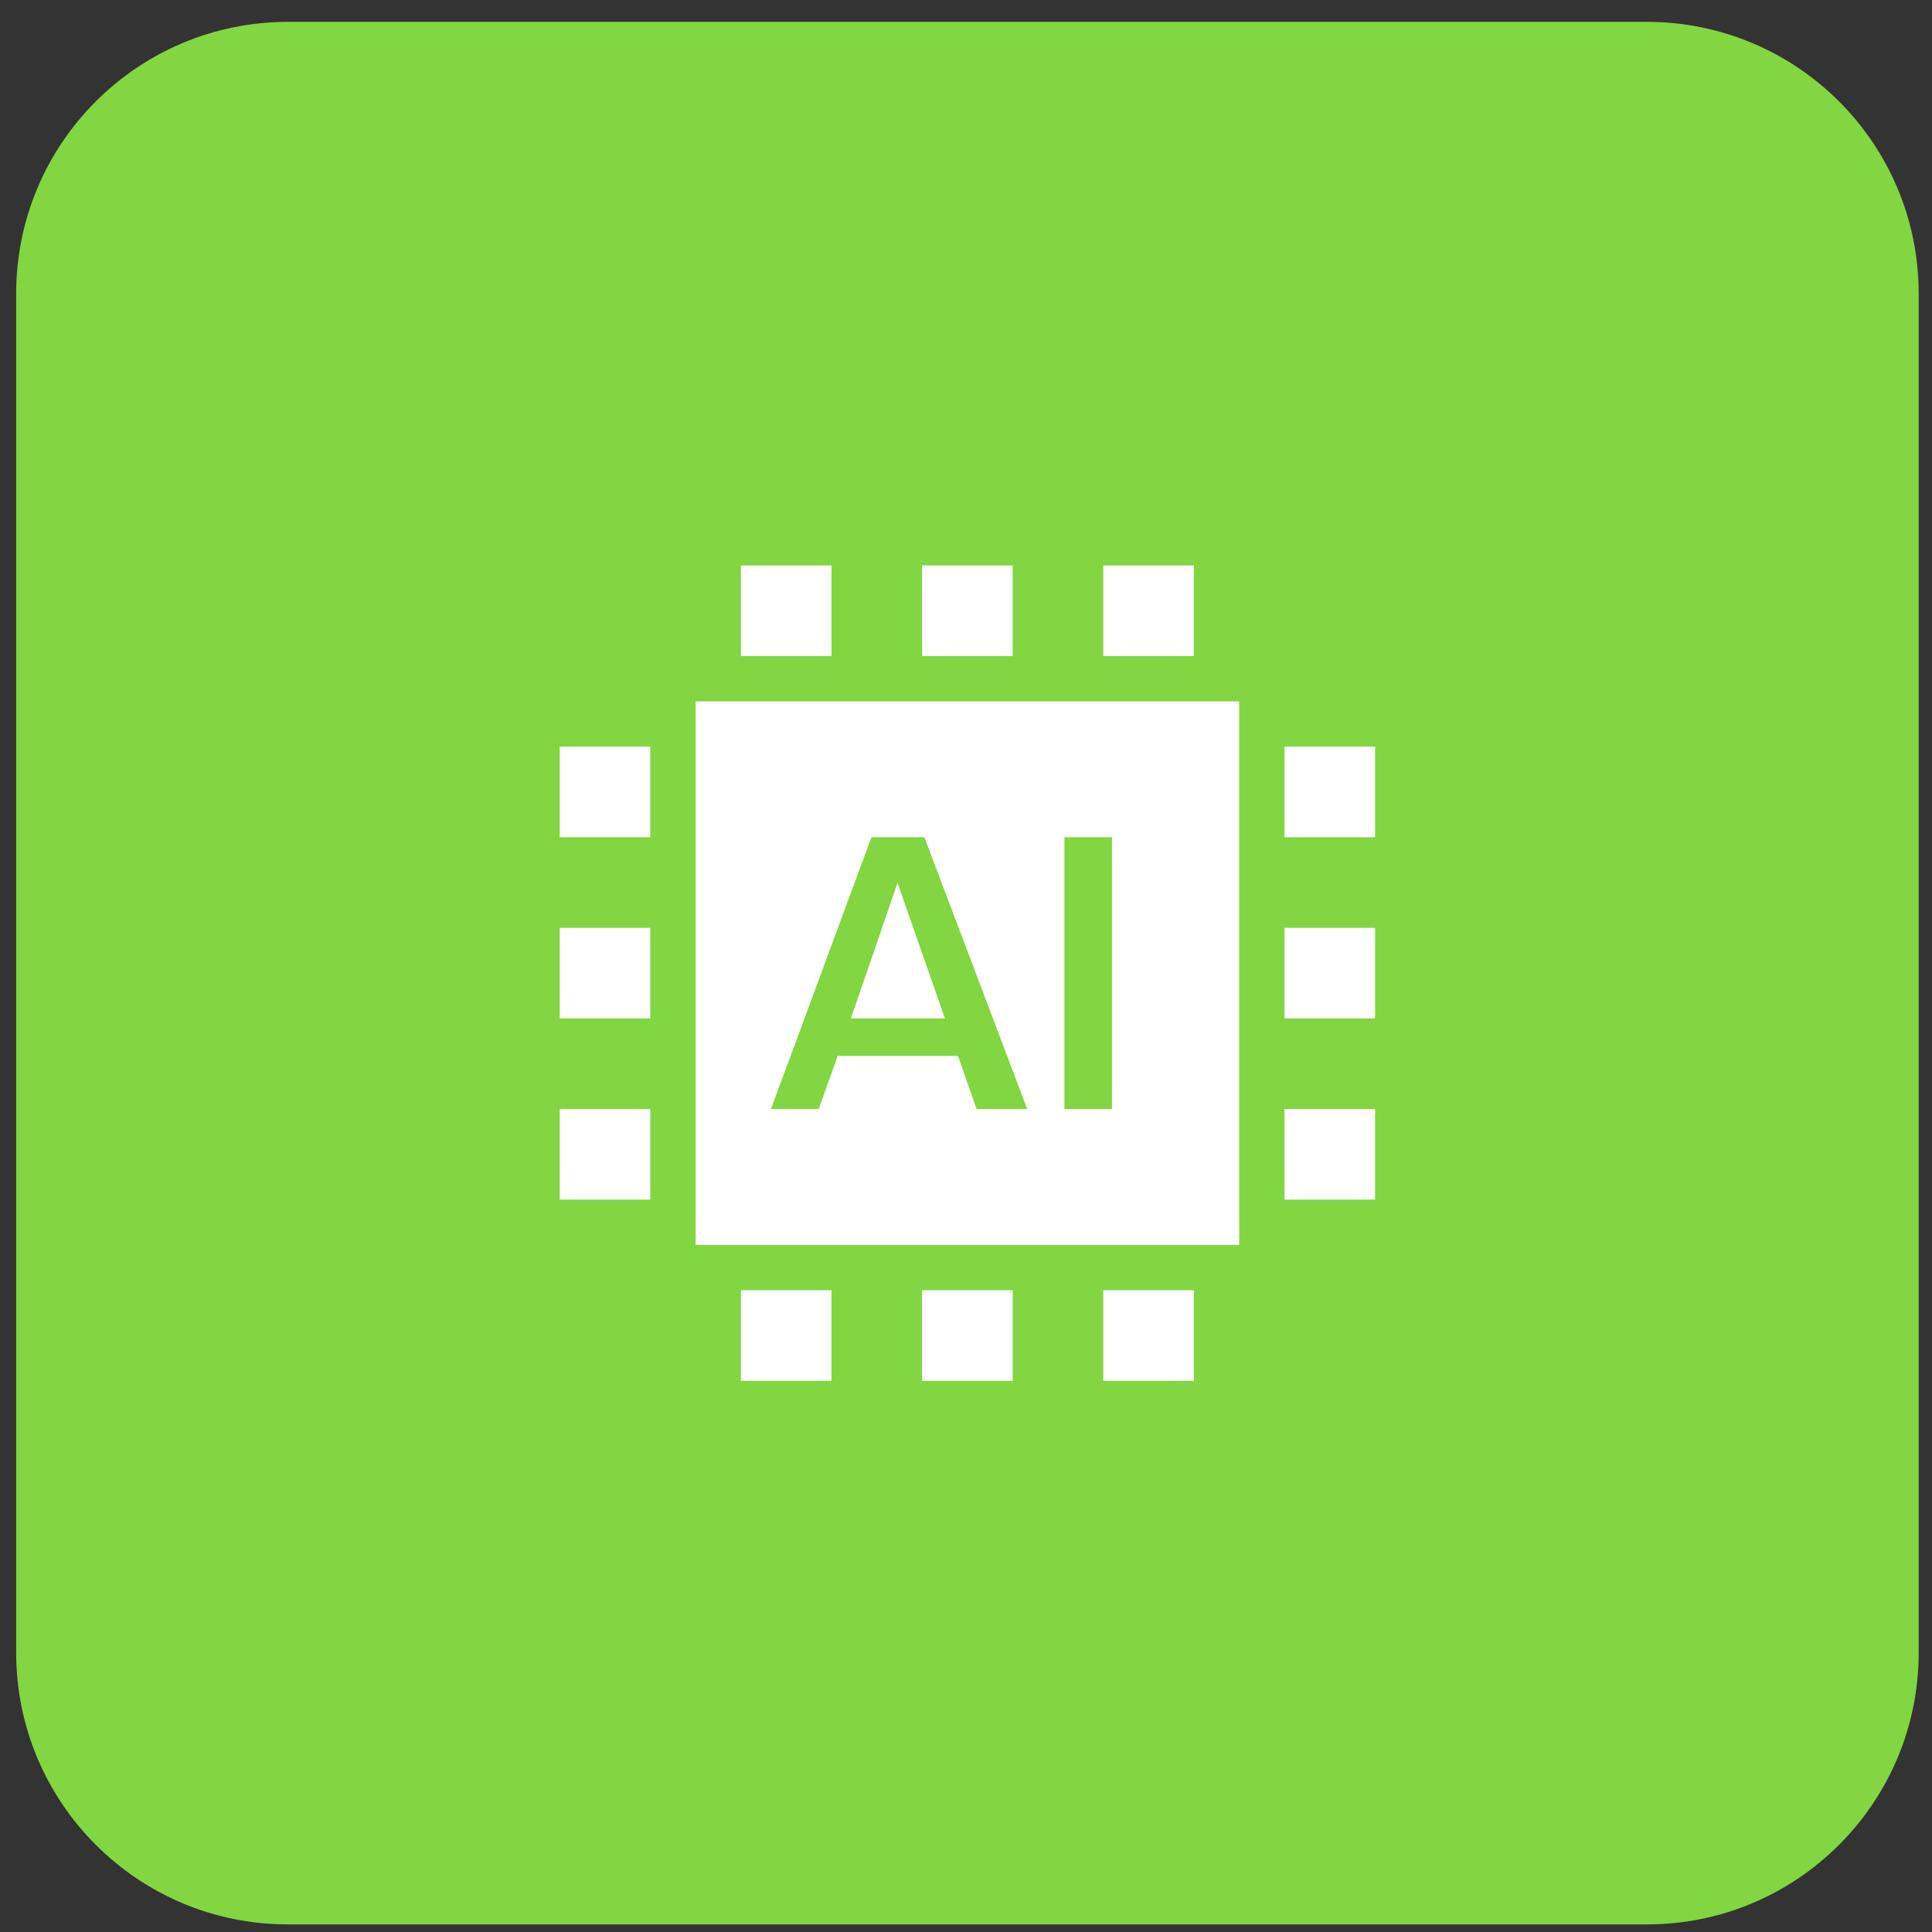
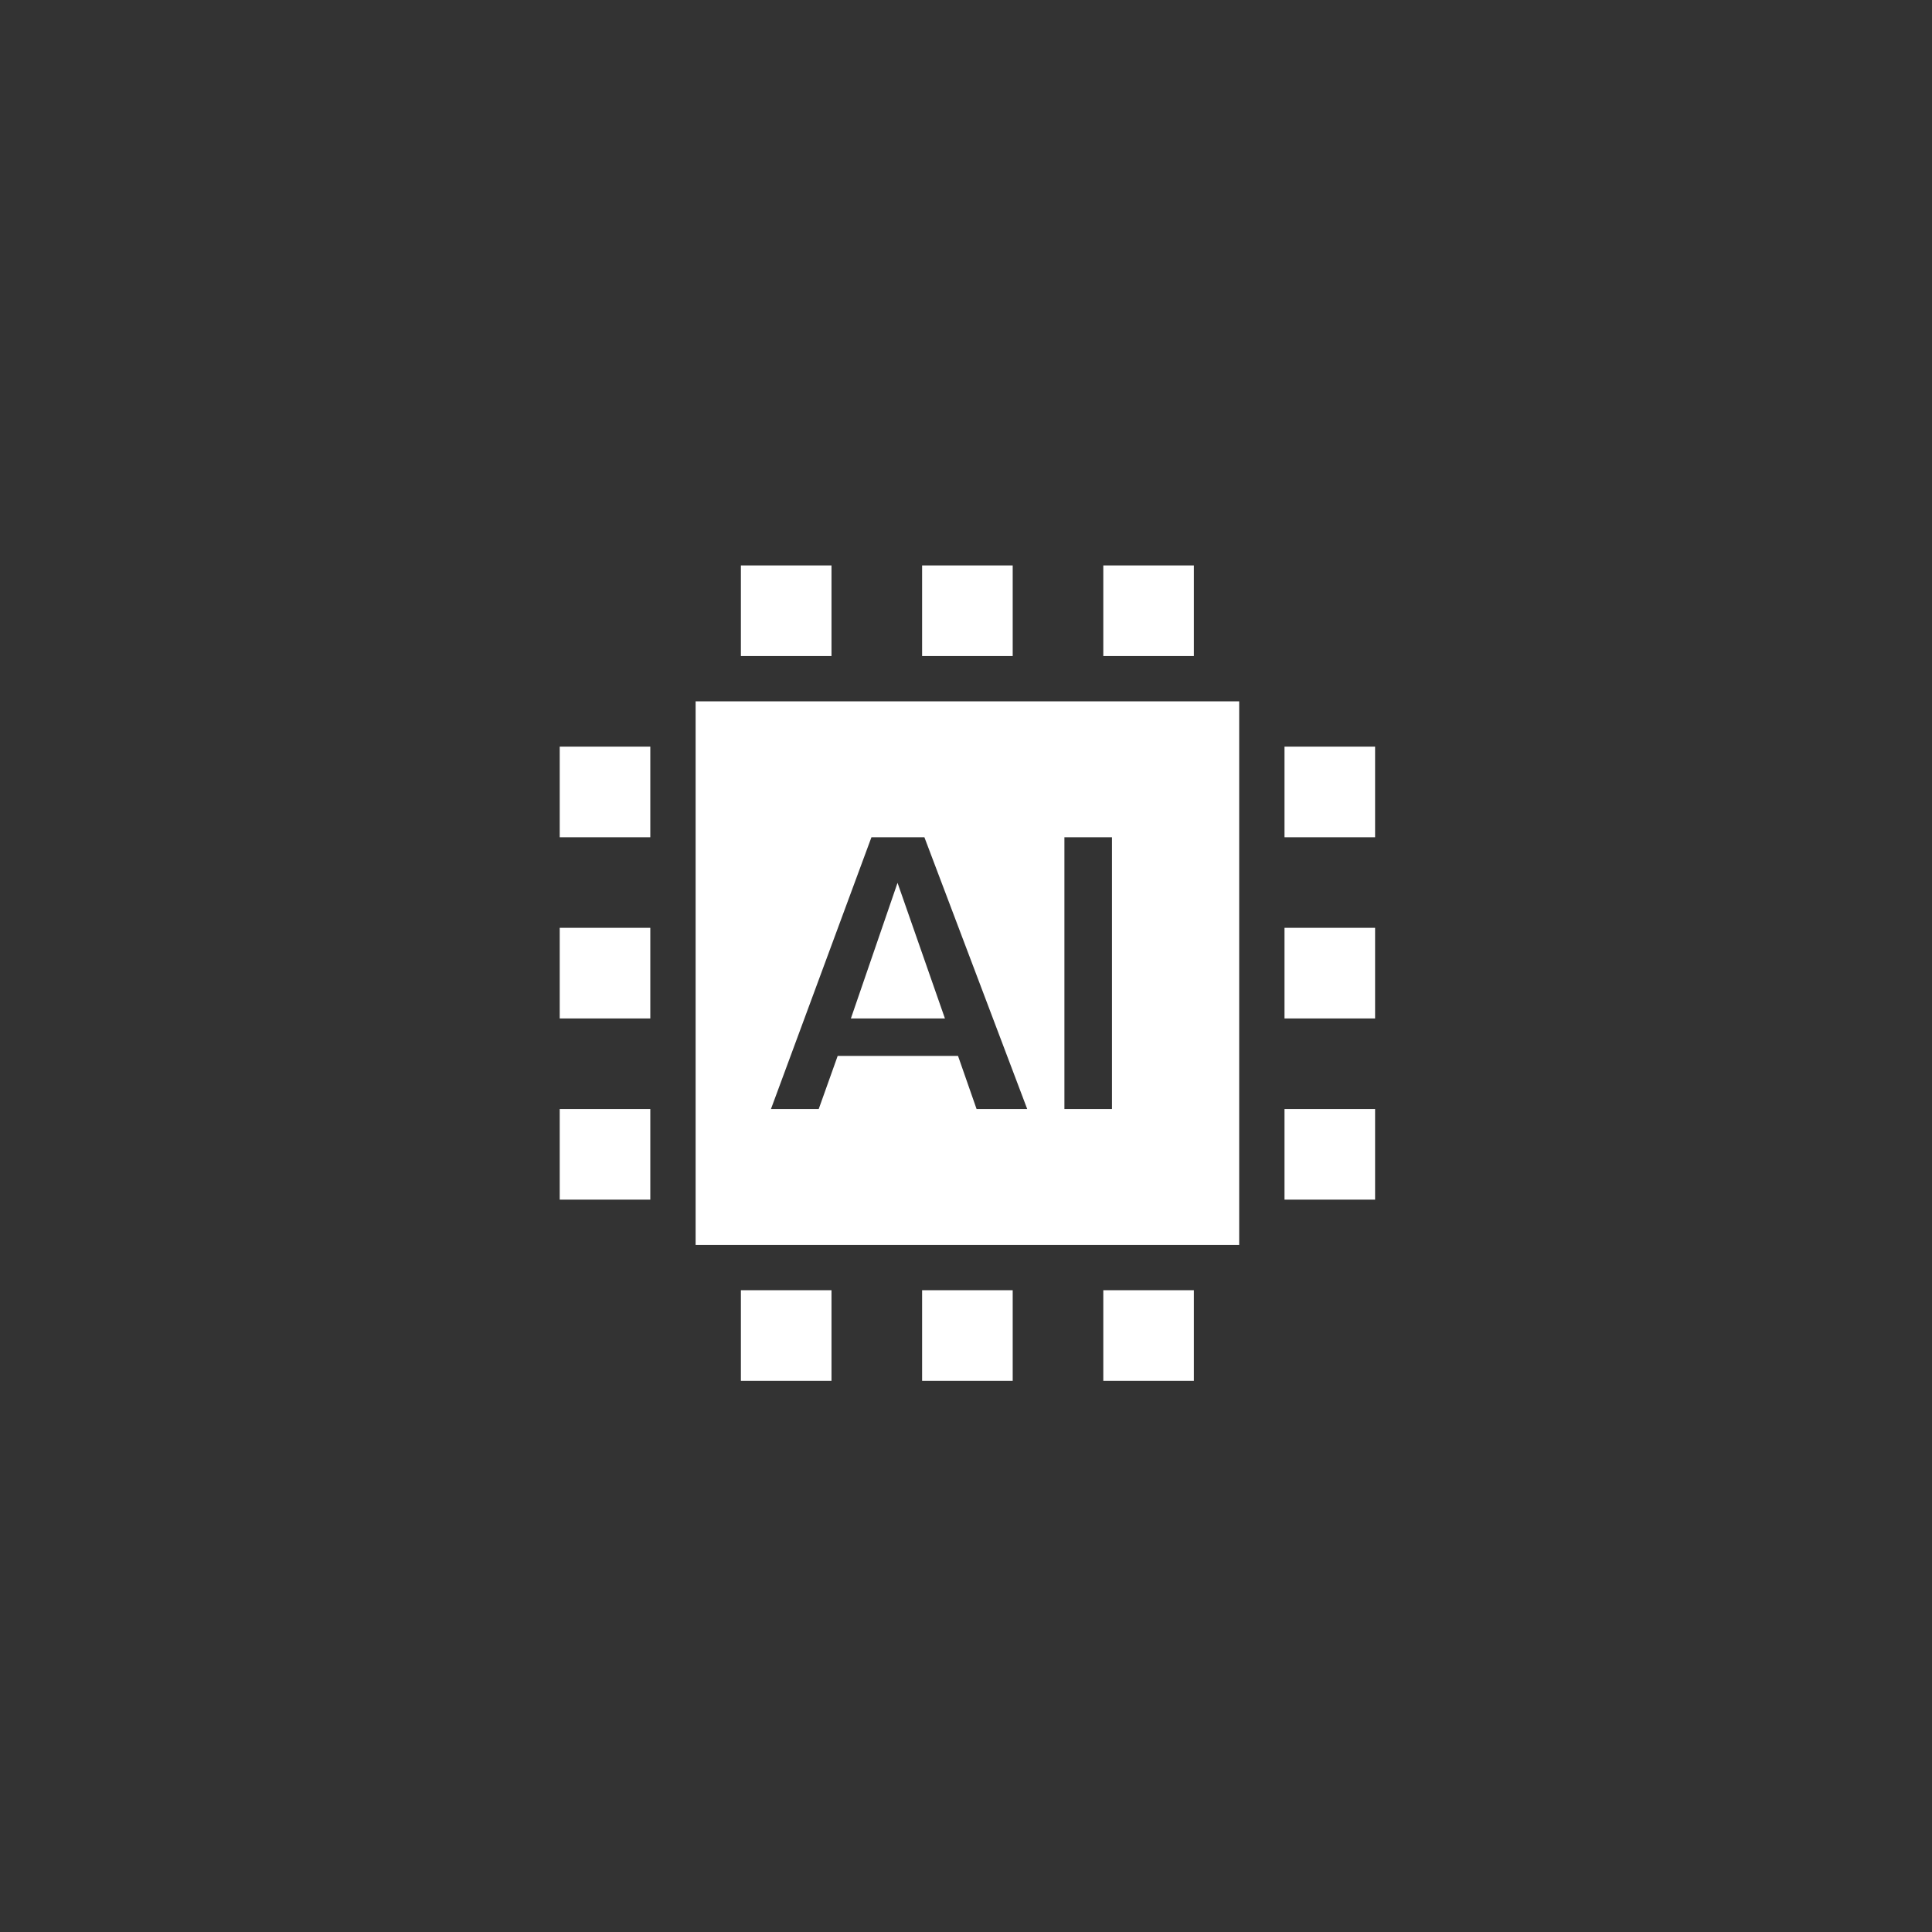
<svg xmlns="http://www.w3.org/2000/svg" width="82" height="82" viewBox="0 0 82 82" fill="none">
  <rect x="0" y="0" width="82" height="82" fill="#333333" stroke="none" />
-   <path d="M69.9 0.928H12.221C5.85 0.928 0.686 6.092 0.686 12.463V70.142C0.686 76.513 5.85 81.678 12.221 81.678H69.9C76.271 81.678 81.435 76.513 81.435 70.142V12.463C81.435 6.092 76.271 0.928 69.9 0.928Z" fill="#82D641" />
  <path fill-rule="evenodd" clip-rule="evenodd" d="M52.595 29.767V52.838H29.524V29.767H52.595ZM39.234 35.535H36.987L32.722 47.07H34.749L35.554 44.815H40.661L41.449 47.07H43.598L39.234 35.535ZM47.196 35.535H45.177V47.07H47.196V35.535ZM38.094 37.47L40.105 43.225H36.115L38.094 37.47ZM54.518 47.07H58.363V50.916H54.518V47.07ZM31.446 54.761H35.291V58.606H31.446V54.761ZM39.137 54.761H42.982V58.606H39.137V54.761ZM31.446 23.999H35.291V27.844H31.446V23.999ZM46.827 54.761H50.672V58.606H46.827V54.761ZM39.137 23.999H42.982V27.844H39.137V23.999ZM46.827 23.999H50.672V27.844H46.827V23.999ZM54.518 39.38H58.363V43.225H54.518V39.38ZM23.756 47.07H27.601V50.916H23.756V47.07ZM54.518 31.689H58.363V35.535H54.518V31.689ZM23.756 39.38H27.601V43.225H23.756V39.38ZM23.756 31.689H27.601V35.535H23.756V31.689Z" fill="white" />
</svg>